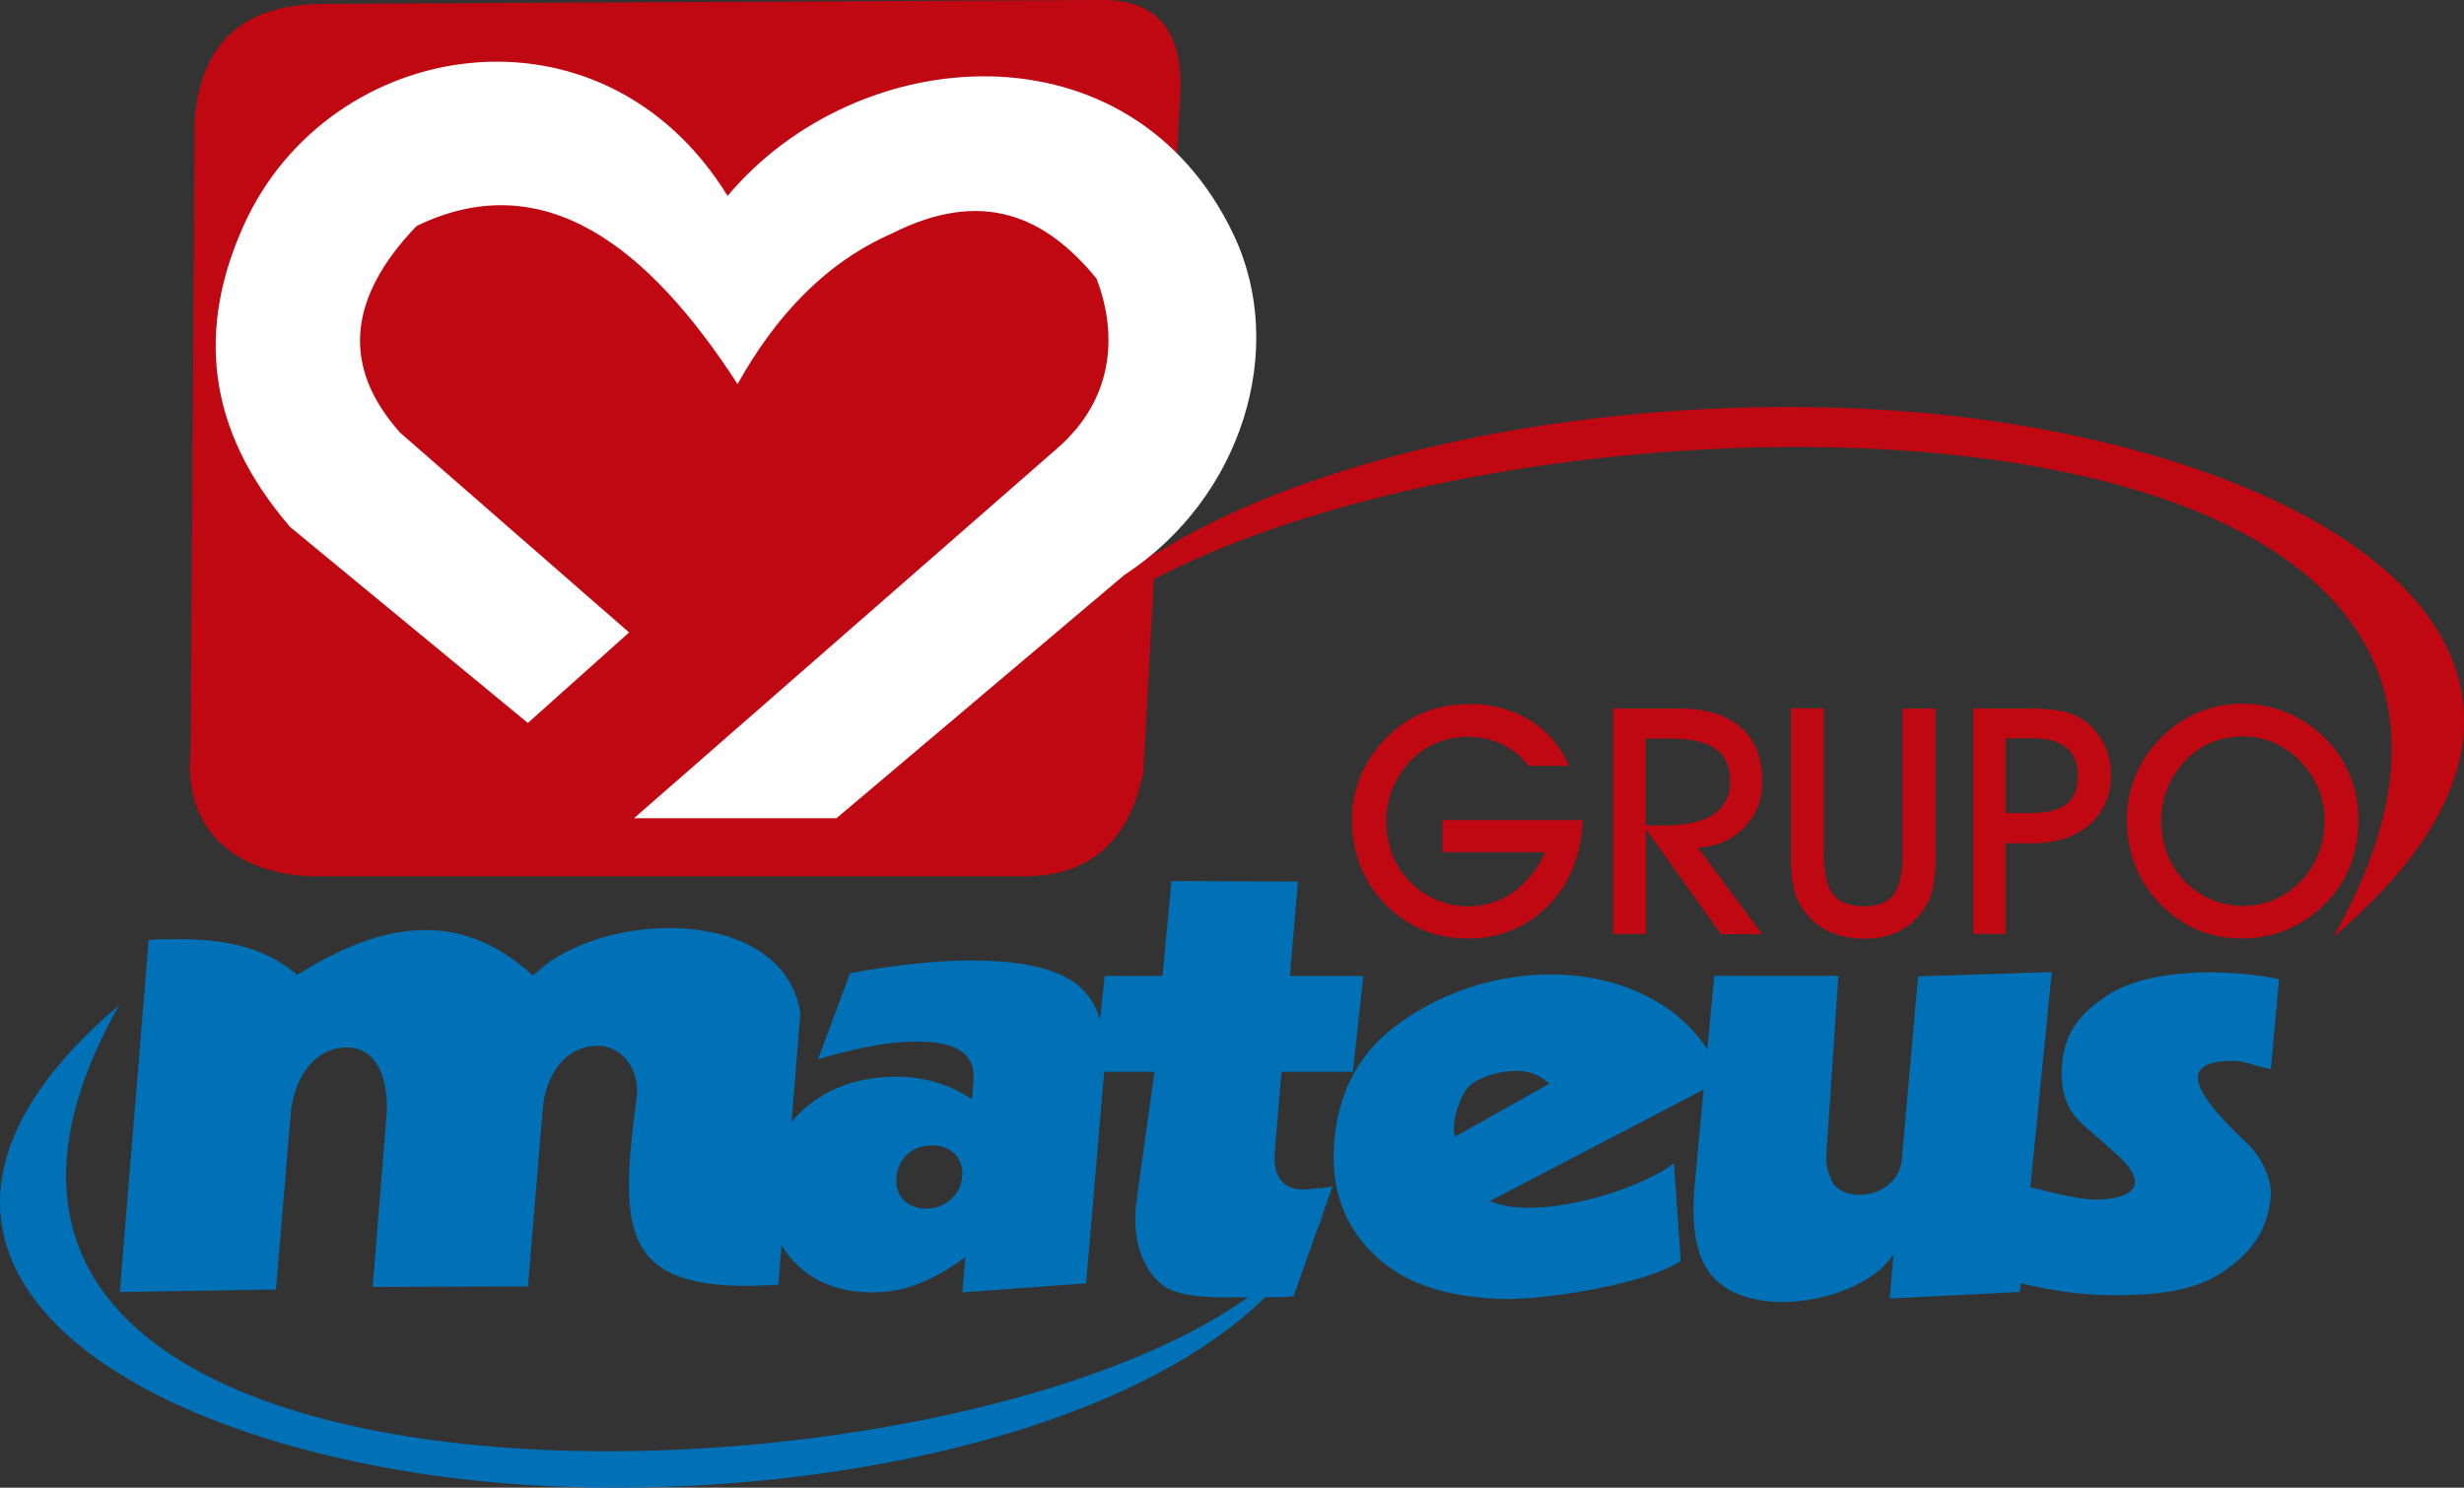
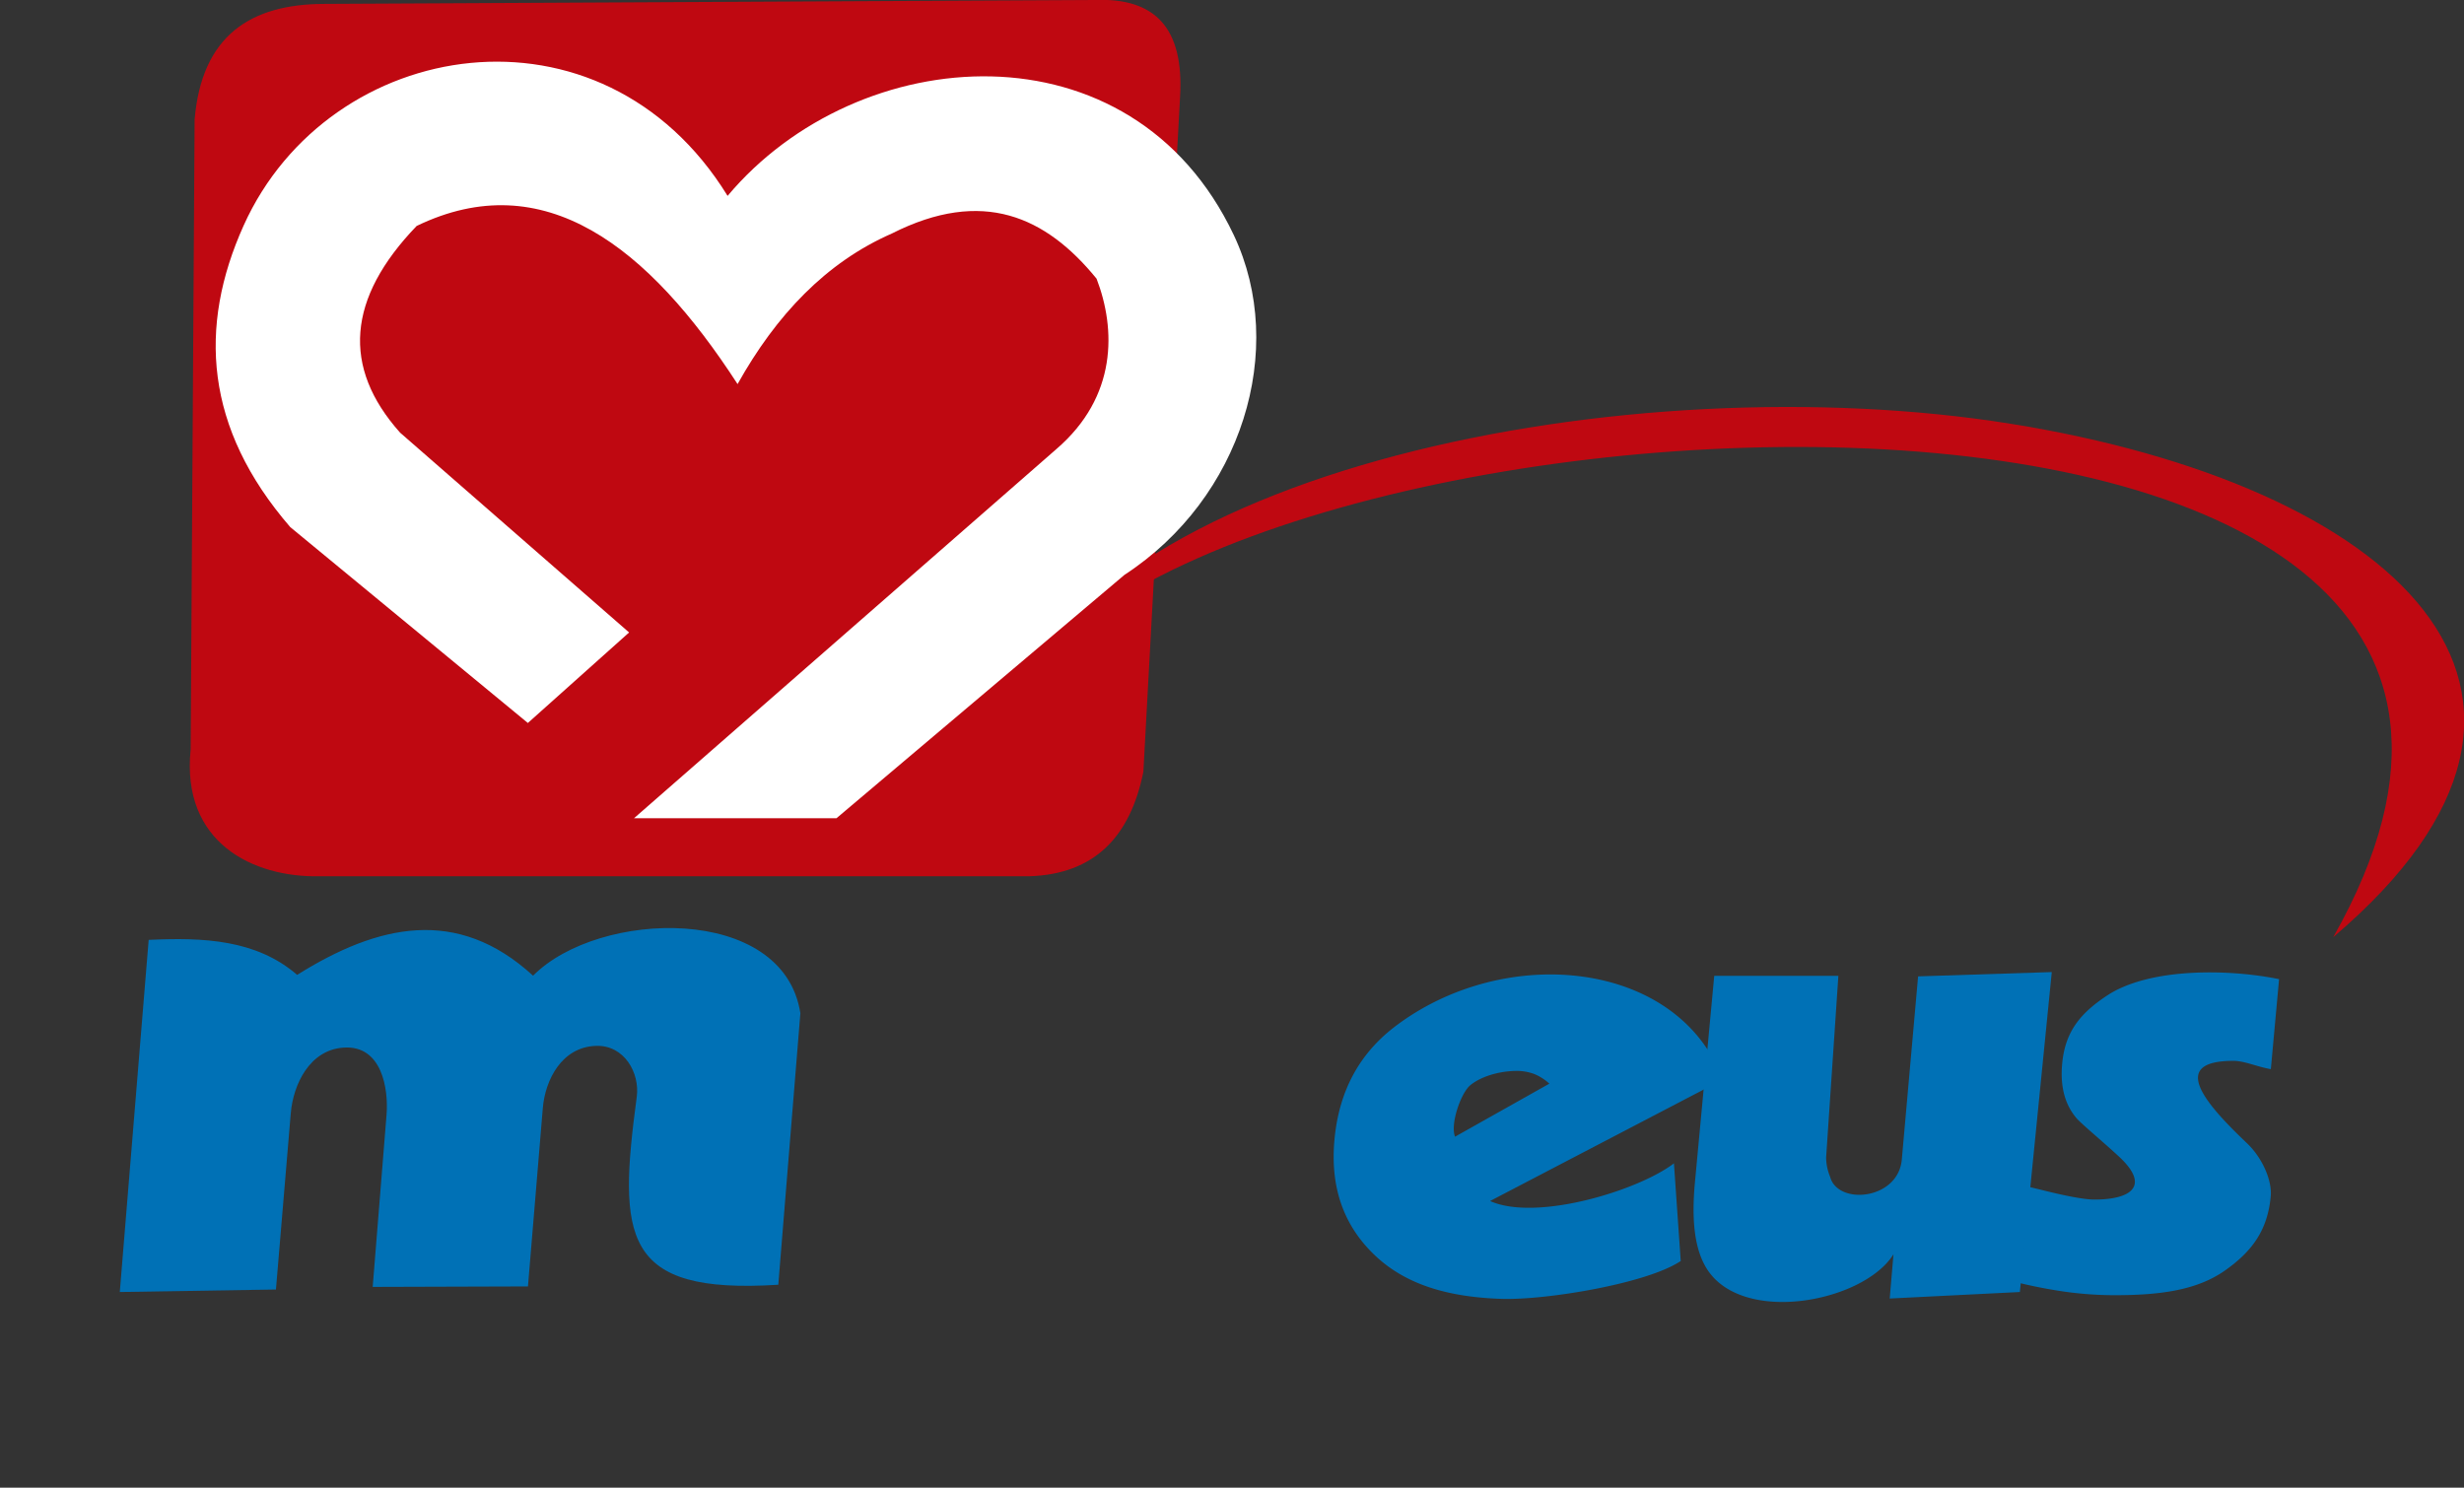
<svg xmlns="http://www.w3.org/2000/svg" viewBox="0 0 511.13 308.65">
  <rect x="0" y="0" width="511.13" height="308.65" fill="#333333" stroke="none" />
  <defs>
    <style>.cls-1{fill:#0071b6;}.cls-1,.cls-2,.cls-3{fill-rule:evenodd;}.cls-2{fill:#bf0811;}.cls-3{fill:#fff;}</style>
  </defs>
  <title>grupomateus</title>
  <g id="Layer_2" data-name="Layer 2">
    <g id="Camada_1" data-name="Camada 1">
      <path class="cls-1" d="M166.21,266.28l.55-5.9-.55,5.9ZM30.84,195c11.32-.53,22.3-.08,30.8,7.26,16.71-10.45,33.17-14.28,48.94.17,13.59-13.72,51.92-14.93,55.45,7.78q-2.29,28.17-4.58,56.34c-32.48,2.06-33.25-9.91-29.36-39,.65-4.92-2.56-10.73-8.41-10.56-7.15.2-10.59,7.07-11.08,12.91q-1.53,18.51-3.08,37L77.31,267q1.44-17.84,2.87-35.65c.45-5.54-1-14.51-8.86-14-7.11.43-10.5,7.7-11,13.6q-1.55,18.3-3.08,36.59l-32.39.52Q27.85,231.53,30.84,195Z" />
-       <path class="cls-1" d="M169.68,219.76l6.65-17.82c4.87-.92,9.43-1.6,13.65-2a109.18,109.18,0,0,1,11.57-.66q16.11,0,22.35,5.38T229,222.93l-3.7,43.33-25.68,1.88.63-7.36a40,40,0,0,1-9.66,5.55,26.65,26.65,0,0,1-9.6,1.81q-10.28,0-16.35-6.45c-4-4.3-5.79-9.85-5.21-16.61a21.8,21.8,0,0,1,8.19-15.68q7.36-6,18.38-6a28.35,28.35,0,0,1,8.14,1.15,27.35,27.35,0,0,1,7.47,3.53l.32-3.81q.36-4.19-2.56-6.17c-1.92-1.34-5.07-2-9.39-2a49.75,49.75,0,0,0-9,.92,105.92,105.92,0,0,0-11.32,2.76ZM186,244.18a5.83,5.83,0,0,0,1.42,4.78,6.24,6.24,0,0,0,4.78,1.78,7.36,7.36,0,0,0,5-1.87,6.89,6.89,0,0,0,2.38-4.69,5.76,5.76,0,0,0-1.5-4.74,6.39,6.39,0,0,0-4.78-1.78,7.27,7.27,0,0,0-5,1.78A6.8,6.8,0,0,0,186,244.18Z" />
      <path class="cls-1" d="M419.34,245.88l3.85.92c5.53,1.4,9.3,2.08,11.28,2.08,7.71,0,11.66-2.88,5-9-3.37-3.12-7.75-6.74-8.71-7.87q-3.6-4.2-3-11.15c.57-6.7,3.65-10.53,9.25-14.26,8.86-5.91,25.44-5.57,35.76-3.45l-1.71,18.67c-2.84-.48-5.41-1.71-7.75-1.72-13.51,0-5.91,8.81,2.78,17.07,3.23,3.07,5.22,7.73,4.95,10.95-.6,7-3.8,11.5-9.57,15.53s-13.37,5.07-22.8,5.07a74.82,74.82,0,0,1-10.36-.73,100.67,100.67,0,0,1-10.78-2.15Z" />
      <path class="cls-1" d="M425.62,201.68,419,268.06l-27,1.35.78-9.17c-6.29,10-31.63,14.8-38.85,2.79-2.41-4-3.07-9.87-2.33-17.78l4-42.79,25.75,0-2.54,37.67a10.75,10.75,0,0,0,.82,4c1.56,6,14.13,4.84,14.88-3.56l3.38-38Z" />
      <path class="cls-1" d="M348.66,261.62c-7,4.71-28.09,8.16-37.18,7.86-11.2-.36-20-3-26.39-9.14s-9.15-14-8.28-23.76,4.85-17.71,12.54-23.58c23-17.51,58.87-13.73,68,11l-48.25,25.18c9.68,4.33,30.9-2.24,38.14-7.82l1.41,20.25Zm-46.82-25.79,19.56-11a10.53,10.53,0,0,0-3.14-2,10.19,10.19,0,0,0-3.64-.64c-3.54,0-7.44,1.14-9.66,3C303,226.86,300.79,233.29,301.84,235.83Z" />
-       <path class="cls-1" d="M227.06,222.37l2.09-19.88h12L243,182.8l26.24.11-1.67,19.58h15.24l-2.17,19.88H265.84l-1.38,16.23c-.53,6.18,2.22,9,8.08,8,.61-.1,1.24,0,1.88-.12a19.43,19.43,0,0,0,2-.36l-8.06,22.78a20.76,20.76,0,0,1-2.59.23c-.86,0-2.09,0-3.67,0-8.88,0-17.67.62-21.53-3s-5.86-9.39-4.78-17.18l3.69-26.57Z" />
-       <path class="cls-2" d="M299.21,170.14h29.1q-.48,11-7.15,17.75a22.58,22.58,0,0,1-16.85,6.8,23.37,23.37,0,0,1-9.76-2,23.87,23.87,0,0,1-8-6,22.78,22.78,0,0,1-4.55-7.54,26.05,26.05,0,0,1-1.55-9,23.55,23.55,0,0,1,1.87-9.32,24.47,24.47,0,0,1,5.49-7.95,22.63,22.63,0,0,1,7.65-5.09,25.05,25.05,0,0,1,9.4-1.69,23.25,23.25,0,0,1,12.51,3.33,20.77,20.77,0,0,1,8.12,9.46h-8.4a15.12,15.12,0,0,0-5.55-4.49,16.73,16.73,0,0,0-7.2-1.52,16.43,16.43,0,0,0-6.33,1.25,16.15,16.15,0,0,0-5.32,3.63,18.17,18.17,0,0,0-3.78,5.76,17.43,17.43,0,0,0-1.35,6.7,19.46,19.46,0,0,0,1.22,6.92,16.3,16.3,0,0,0,3.53,5.64,17.2,17.2,0,0,0,5.57,3.89,16.63,16.63,0,0,0,15.93-1.46,20.76,20.76,0,0,0,6.74-8.4H299.21v-6.59Zm42.2,1.12h3.49q7.07,0,10.53-2.29a7.76,7.76,0,0,0,3.45-6.94q0-4.53-3-6.66c-2-1.42-5.12-2.12-9.41-2.12h-5.1v18Zm0,22.5H334.6V147h13.57q8.44,0,12.91,3.88t4.46,11.26a13.23,13.23,0,0,1-3.73,9.56,13.82,13.82,0,0,1-9.61,4.12l13.34,18H357L341.41,172v21.74Zm30.1-46.8h6.81v29.77c0,4.23.64,7.18,1.91,8.83s3.43,2.48,6.49,2.48c2.91,0,5-.85,6.17-2.52s1.81-4.62,1.81-8.79V147h6.81v29.7A38.36,38.36,0,0,1,401,184a12.89,12.89,0,0,1-1.76,4.4,13.81,13.81,0,0,1-5.18,4.77,15.65,15.65,0,0,1-7.19,1.56,17.32,17.32,0,0,1-7.63-1.52,14,14,0,0,1-5.35-4.75,12.37,12.37,0,0,1-1.81-4.18,37.08,37.08,0,0,1-.55-7.58V147Zm44.56,21.73H421c3.51,0,6.06-.62,7.65-1.83S431,163.7,431,161s-.8-4.63-2.4-5.91-4.07-1.93-7.38-1.93h-5.17v15.5Zm0,25.07h-6.75V147h10.91a40.84,40.84,0,0,1,7,.45,12.71,12.71,0,0,1,4.22,1.51,12.3,12.3,0,0,1,4.69,4.87,14,14,0,0,1,1.74,6.86,13.15,13.15,0,0,1-4.42,10.4q-4.43,3.87-12,3.87h-5.42v18.84Zm32.24-23.62a19.46,19.46,0,0,0,1.22,6.92,16,16,0,0,0,3.53,5.64,17.2,17.2,0,0,0,5.57,3.89,16.62,16.62,0,0,0,18.66-3.77A17.87,17.87,0,0,0,482.2,170a16.54,16.54,0,0,0-1.18-6.19,17.46,17.46,0,0,0-3.44-5.42,17.89,17.89,0,0,0-5.73-4.23,17,17,0,0,0-13.09-.12,16.15,16.15,0,0,0-5.32,3.63,18.17,18.17,0,0,0-3.78,5.76,17.43,17.43,0,0,0-1.35,6.7Zm-7.11-.07a23.55,23.55,0,0,1,1.87-9.32,24.47,24.47,0,0,1,5.49-7.95,23.81,23.81,0,0,1,7.6-5.05,23.2,23.2,0,0,1,9-1.73,24.23,24.23,0,0,1,22.24,14.69,24.21,24.21,0,0,1,1.81,9.36,26.11,26.11,0,0,1-1.56,9.17,22.28,22.28,0,0,1-4.64,7.54,24.75,24.75,0,0,1-8.15,5.91,23.88,23.88,0,0,1-9.77,2,23.3,23.3,0,0,1-9.76-2,23.77,23.77,0,0,1-8-6,22.78,22.78,0,0,1-4.55-7.54A26.05,26.05,0,0,1,441.2,170.07Z" />
      <path class="cls-2" d="M484,194.44c79.13-139.6-253.66-116.57-276.12-43.62,18-53.77,130.59-75.5,209.21-62.9S544.58,143,484,194.44Z" />
      <path class="cls-2" d="M67.37.81c-15.46,0-25.53,6.63-27,24l-.82,130.69c-2,19.35,13,26.58,26.69,26.3H213.53c13.56-.43,20.94-8.26,23.65-21.66l7.61-140C245.65,5.68,239.52-.53,227,0Z" />
      <path class="cls-3" d="M109.5,150l21-18.78L83,89.77Q64.8,69.37,86.43,46.88C112.82,34.12,134.5,51.13,153,79.69c8-14.32,18.36-25.26,32-31.24,18.88-9.55,32-3.48,42.47,9.37,4,10.41,4.37,24.47-8.39,35.4l-87.56,76.54h42l59.75-50.5c24.33-15.87,33.87-46.8,22.67-70.48C234.79,4.1,178,8.37,150.93,40.64,124.85-1.72,68.29,7.4,50.54,46.79c-9.45,21-8.11,42,9.67,62.57Z" />
-       <path class="cls-1" d="M24.74,208.51c-72,127.09,230.94,106.12,251.38,39.71-16.39,49-118.89,68.74-190.46,57.26S-30.45,255.36,24.74,208.51Z" />
    </g>
  </g>
</svg>